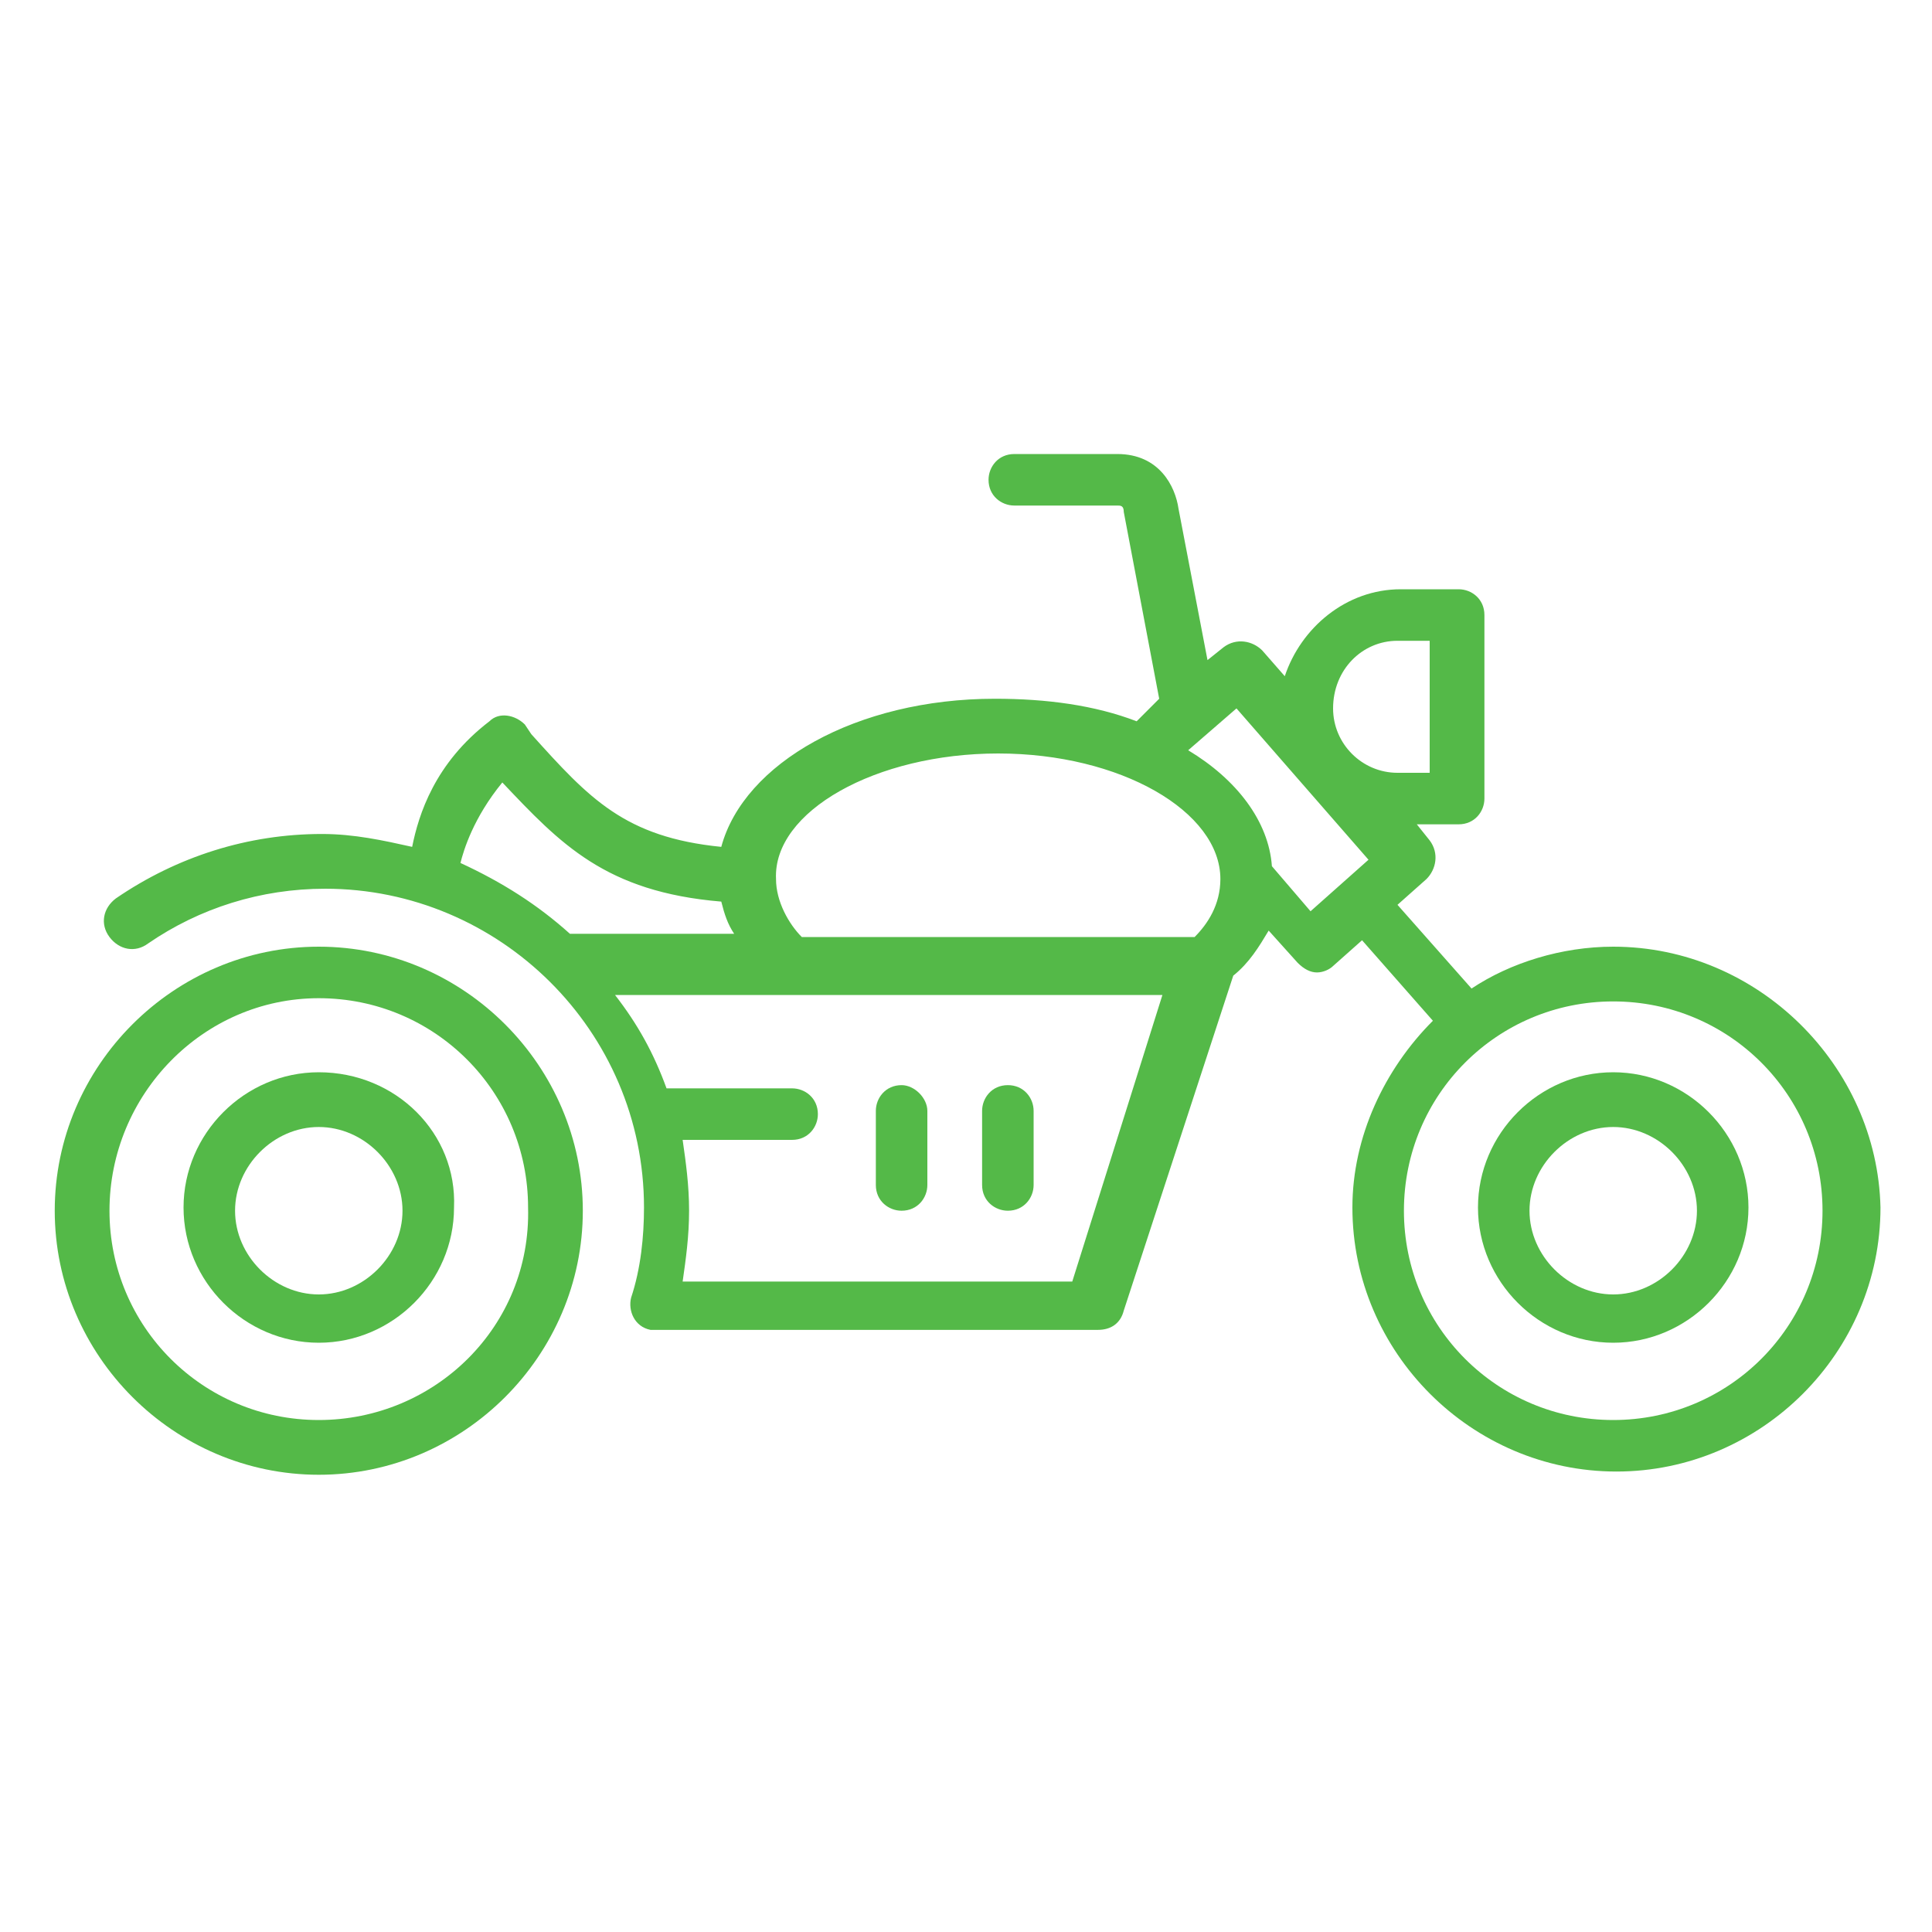
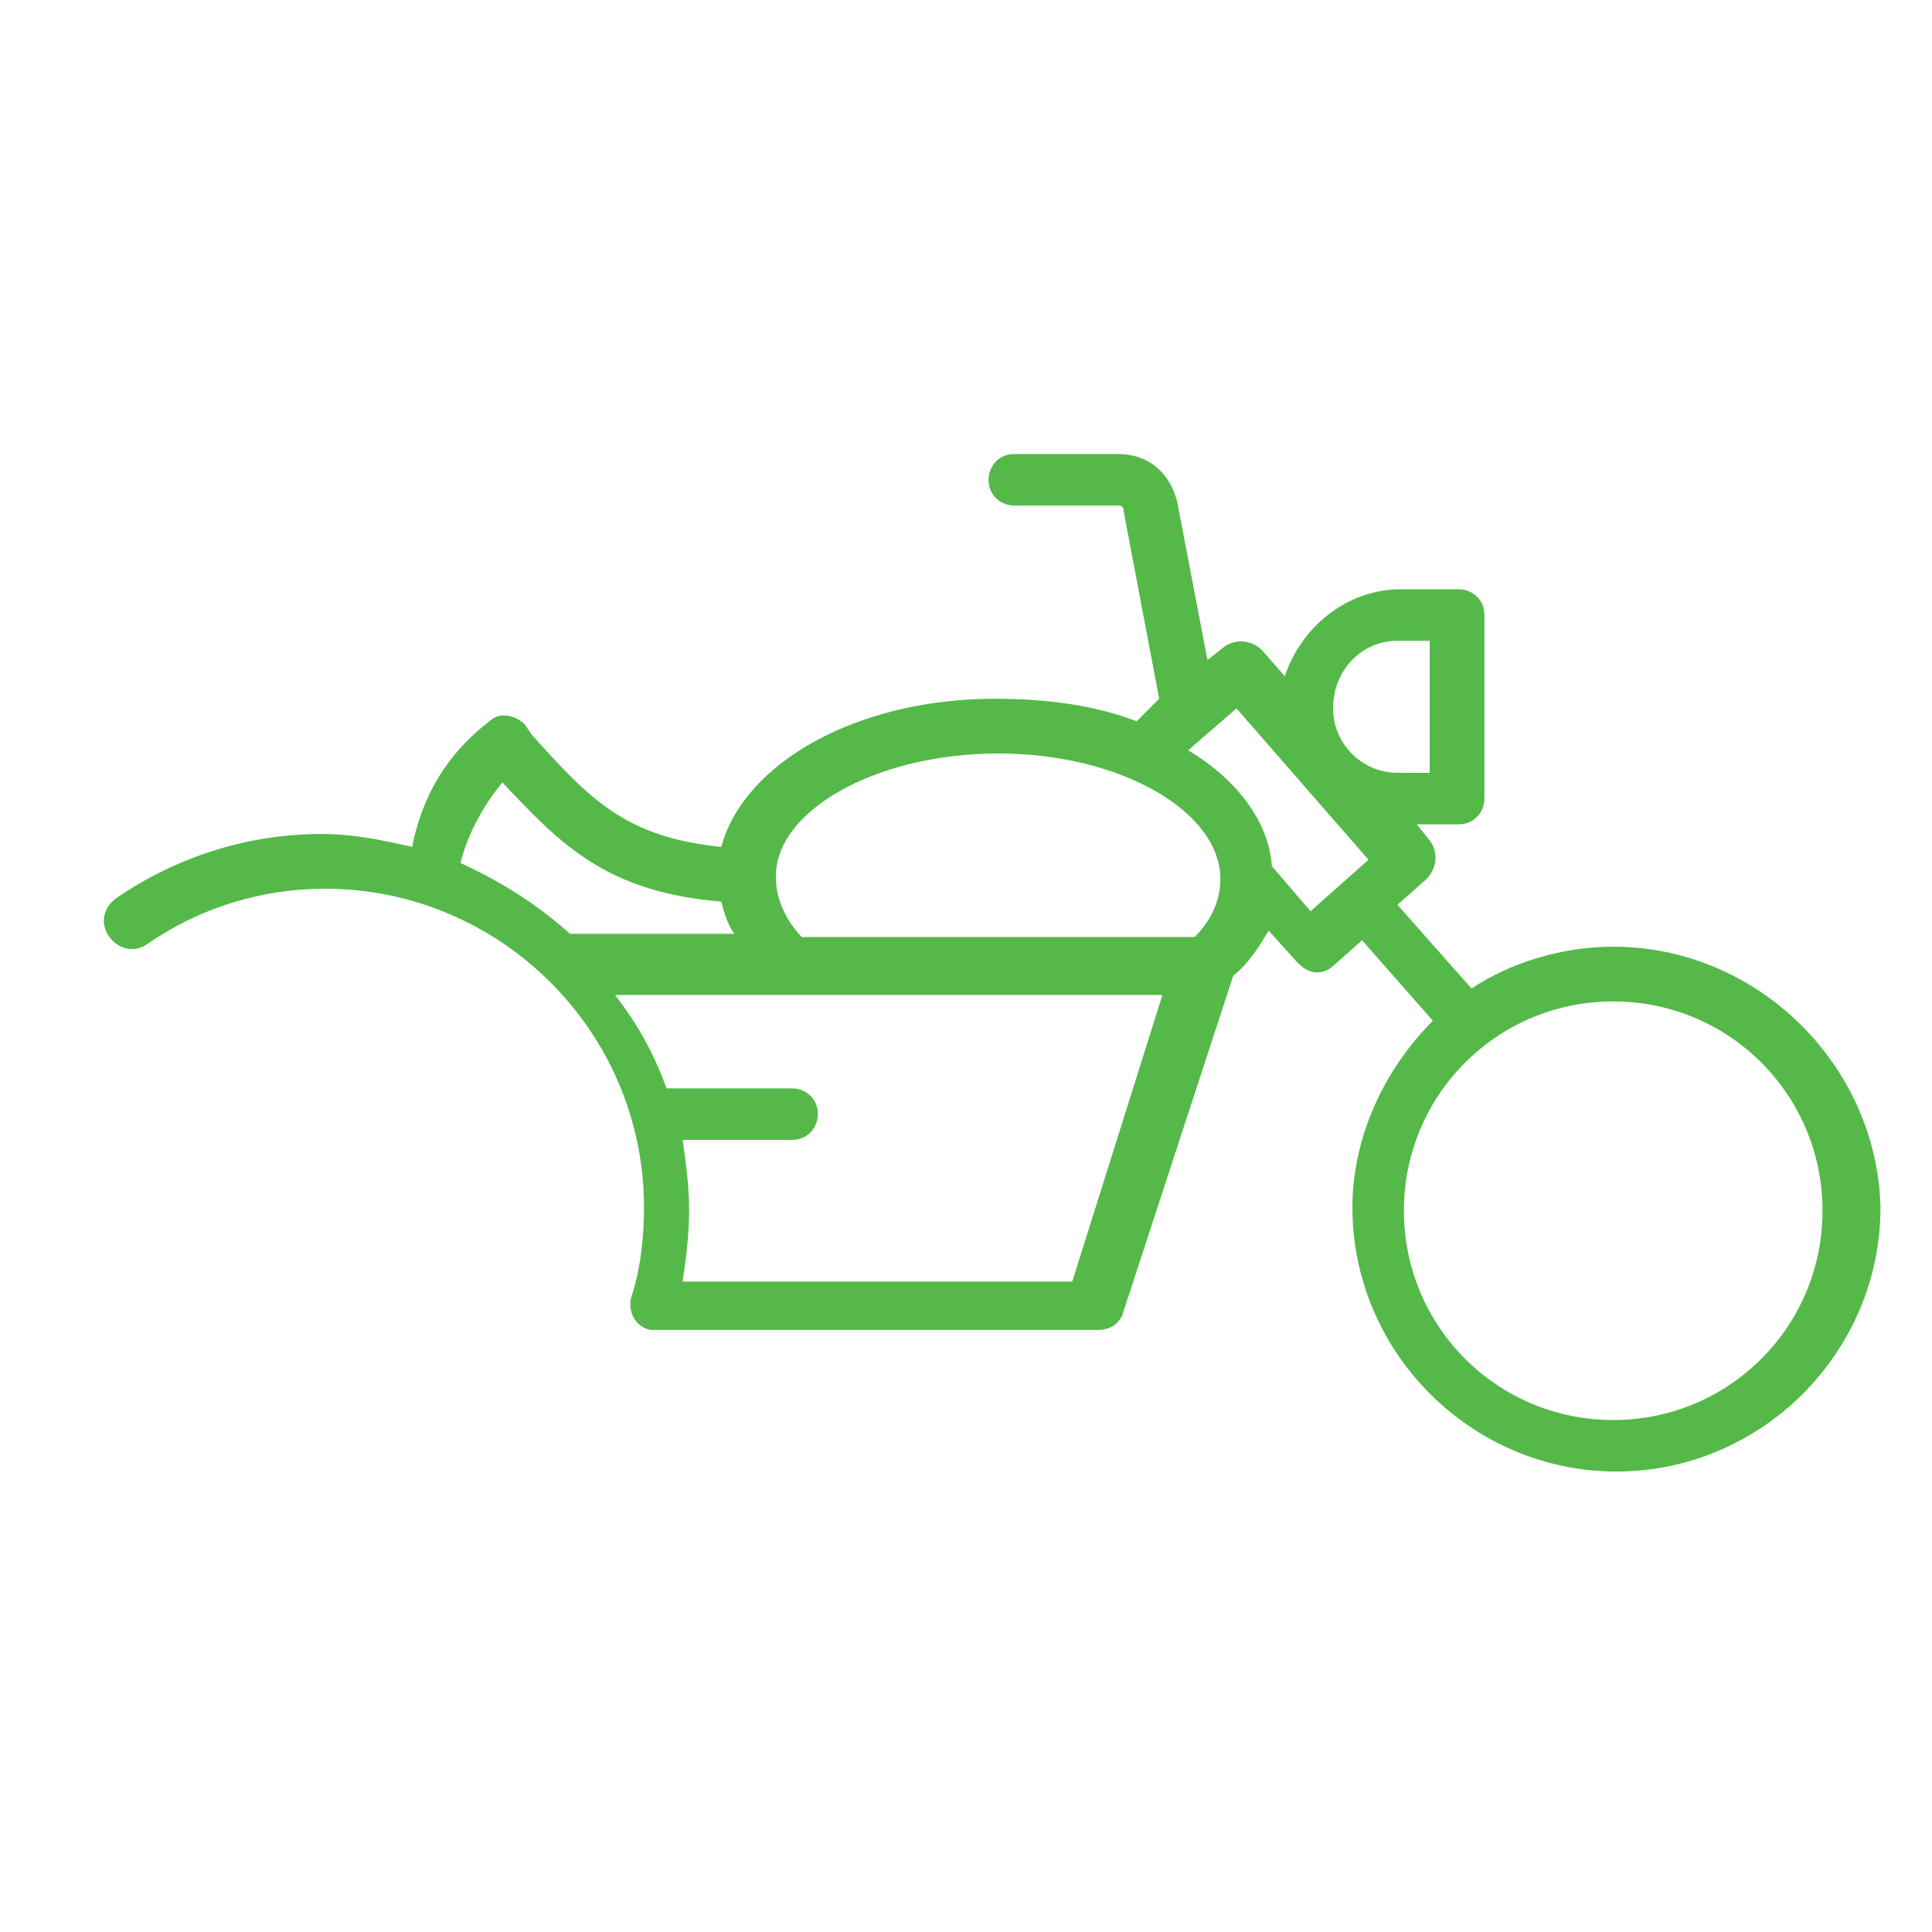
<svg xmlns="http://www.w3.org/2000/svg" version="1.1" id="Layer_1" x="0px" y="0px" viewBox="0 0 60 60" style="enable-background:new 0 0 60 60;" xml:space="preserve">
  <style type="text/css">
	.st0{fill:#54B948;}
</style>
  <g id="Standard">
    <g>
      <path class="st0" d="M50.1,29.4c-1.6,0-3.2,0.5-4.4,1.3l-2.3-2.6l0.9-0.8c0.3-0.3,0.4-0.8,0.1-1.2L44,25.6h1.3    c0.5,0,0.8-0.4,0.8-0.8v-5.7c0-0.5-0.4-0.8-0.8-0.8h-1.8c-1.7,0-3.1,1.2-3.6,2.7l-0.7-0.8c-0.3-0.3-0.8-0.4-1.2-0.1l-0.5,0.4    l-0.9-4.7c-0.1-0.7-0.6-1.7-1.9-1.7h-3.2c-0.5,0-0.8,0.4-0.8,0.8c0,0.5,0.4,0.8,0.8,0.8h3.2c0.1,0,0.2,0,0.2,0.2l1.1,5.8l-0.7,0.7    c-1.3-0.5-2.8-0.7-4.4-0.7c-4.3,0-7.8,2-8.5,4.6c-3-0.3-4.1-1.5-5.9-3.5l-0.2-0.3c-0.3-0.3-0.8-0.4-1.1-0.1    c-1.7,1.3-2.2,2.9-2.4,3.9c-0.9-0.2-1.8-0.4-2.8-0.4c-2.3,0-4.5,0.7-6.4,2c-0.4,0.3-0.5,0.8-0.2,1.2c0.3,0.4,0.8,0.5,1.2,0.2    c1.6-1.1,3.5-1.7,5.5-1.7c5.4,0,9.9,4.4,9.9,9.9c0,0.9-0.1,1.9-0.4,2.8c-0.1,0.4,0.1,0.9,0.6,1c0.1,0,0.2,0,0.2,0h13.7    c0.4,0,0.7-0.2,0.8-0.6l3.4-10.4c0.5-0.4,0.8-0.9,1.1-1.4l0.9,1c0.2,0.2,0.4,0.3,0.6,0.3c0.2,0,0.4-0.1,0.5-0.2l0.9-0.8l2.2,2.5    C43,33.2,42,35.3,42,37.5c0,4.5,3.7,8.2,8.2,8.2s8.2-3.7,8.2-8.2C58.3,33.1,54.6,29.4,50.1,29.4z M43.4,19.9h1V24h-1    c-1.1,0-2-0.9-2-2C41.4,20.8,42.3,19.9,43.4,19.9z M31,23.4c3.8,0,6.9,1.8,6.9,3.9c0,0.8-0.4,1.4-0.8,1.8H24.9    c-0.4-0.4-0.8-1.1-0.8-1.8C24,25.2,27.2,23.4,31,23.4z M15.6,24.3c1.8,1.9,3.2,3.4,6.8,3.7c0.1,0.4,0.2,0.7,0.4,1h-5.1    c-1-0.9-2.1-1.6-3.4-2.2C14.4,26.4,14.7,25.4,15.6,24.3z M33.3,39.8H21.2c0.1-0.7,0.2-1.4,0.2-2.2s-0.1-1.5-0.2-2.2h3.4    c0.5,0,0.8-0.4,0.8-0.8c0-0.5-0.4-0.8-0.8-0.8h-3.9c-0.4-1.1-0.9-2-1.6-2.9h17L33.3,39.8z M40.7,28.3l-1.2-1.4    c-0.1-1.4-1.1-2.7-2.6-3.6l1.5-1.3l4.1,4.7L40.7,28.3z M50.1,44.1c-3.6,0-6.5-2.9-6.5-6.5s2.9-6.5,6.5-6.5s6.5,2.9,6.5,6.5    C56.6,41.2,53.7,44.1,50.1,44.1z" />
-       <path class="st0" d="M50.1,33.3c-2.3,0-4.2,1.9-4.2,4.2s1.9,4.2,4.2,4.2s4.2-1.9,4.2-4.2S52.4,33.3,50.1,33.3z M50.1,40.2    c-1.4,0-2.6-1.2-2.6-2.6c0-1.4,1.2-2.6,2.6-2.6c1.4,0,2.6,1.2,2.6,2.6C52.7,39,51.5,40.2,50.1,40.2z" />
-       <path class="st0" d="M9.9,29.4c-4.5,0-8.2,3.7-8.2,8.2s3.7,8.2,8.2,8.2s8.2-3.7,8.2-8.2C18.1,33.1,14.4,29.4,9.9,29.4z M9.9,44.1    c-3.6,0-6.5-2.9-6.5-6.5C3.4,34,6.3,31,9.9,31s6.5,2.9,6.5,6.5C16.5,41.2,13.5,44.1,9.9,44.1z" />
-       <path class="st0" d="M9.9,33.3c-2.3,0-4.2,1.9-4.2,4.2s1.9,4.2,4.2,4.2s4.2-1.9,4.2-4.2C14.2,35.2,12.3,33.3,9.9,33.3z M9.9,40.2    c-1.4,0-2.6-1.2-2.6-2.6c0-1.4,1.2-2.6,2.6-2.6s2.6,1.2,2.6,2.6S11.3,40.2,9.9,40.2z" />
-       <path class="st0" d="M28,33.7c-0.5,0-0.8,0.4-0.8,0.8v2.3c0,0.5,0.4,0.8,0.8,0.8c0.5,0,0.8-0.4,0.8-0.8v-2.3    C28.8,34.1,28.4,33.7,28,33.7z" />
-       <path class="st0" d="M31.3,33.7c-0.5,0-0.8,0.4-0.8,0.8v2.3c0,0.5,0.4,0.8,0.8,0.8c0.5,0,0.8-0.4,0.8-0.8v-2.3    C32.1,34.1,31.8,33.7,31.3,33.7z" />
    </g>
  </g>
</svg>